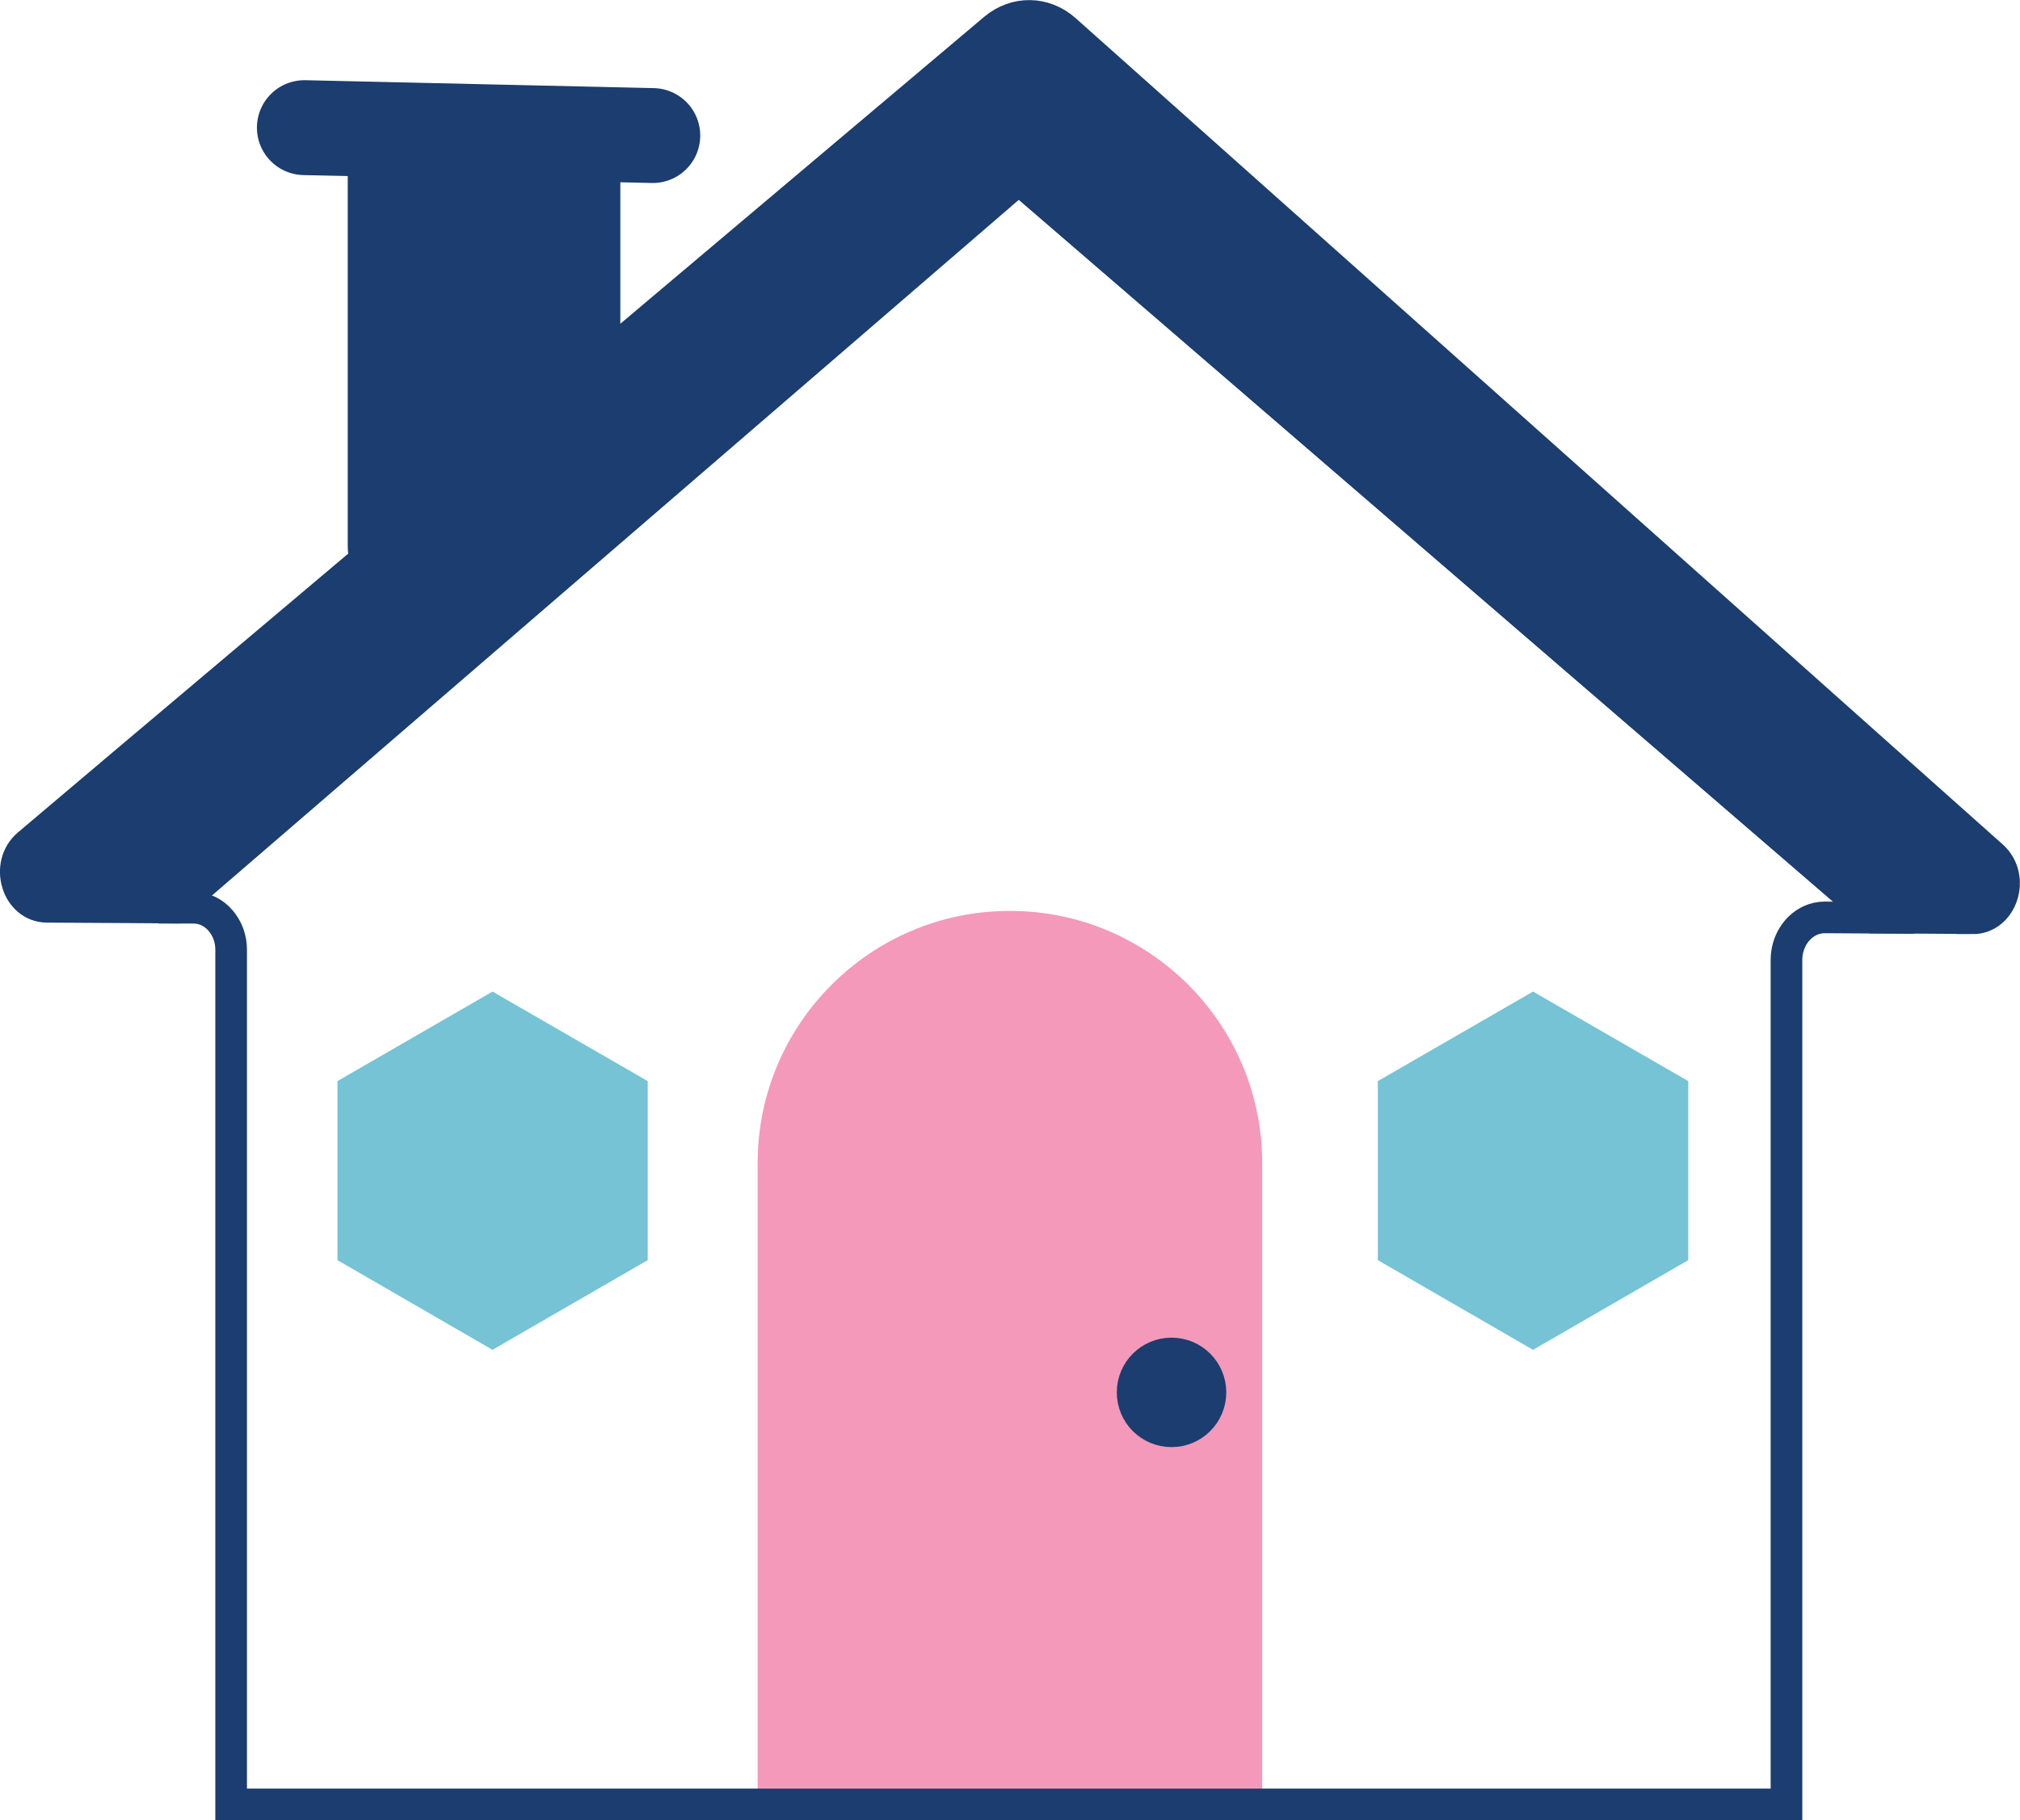
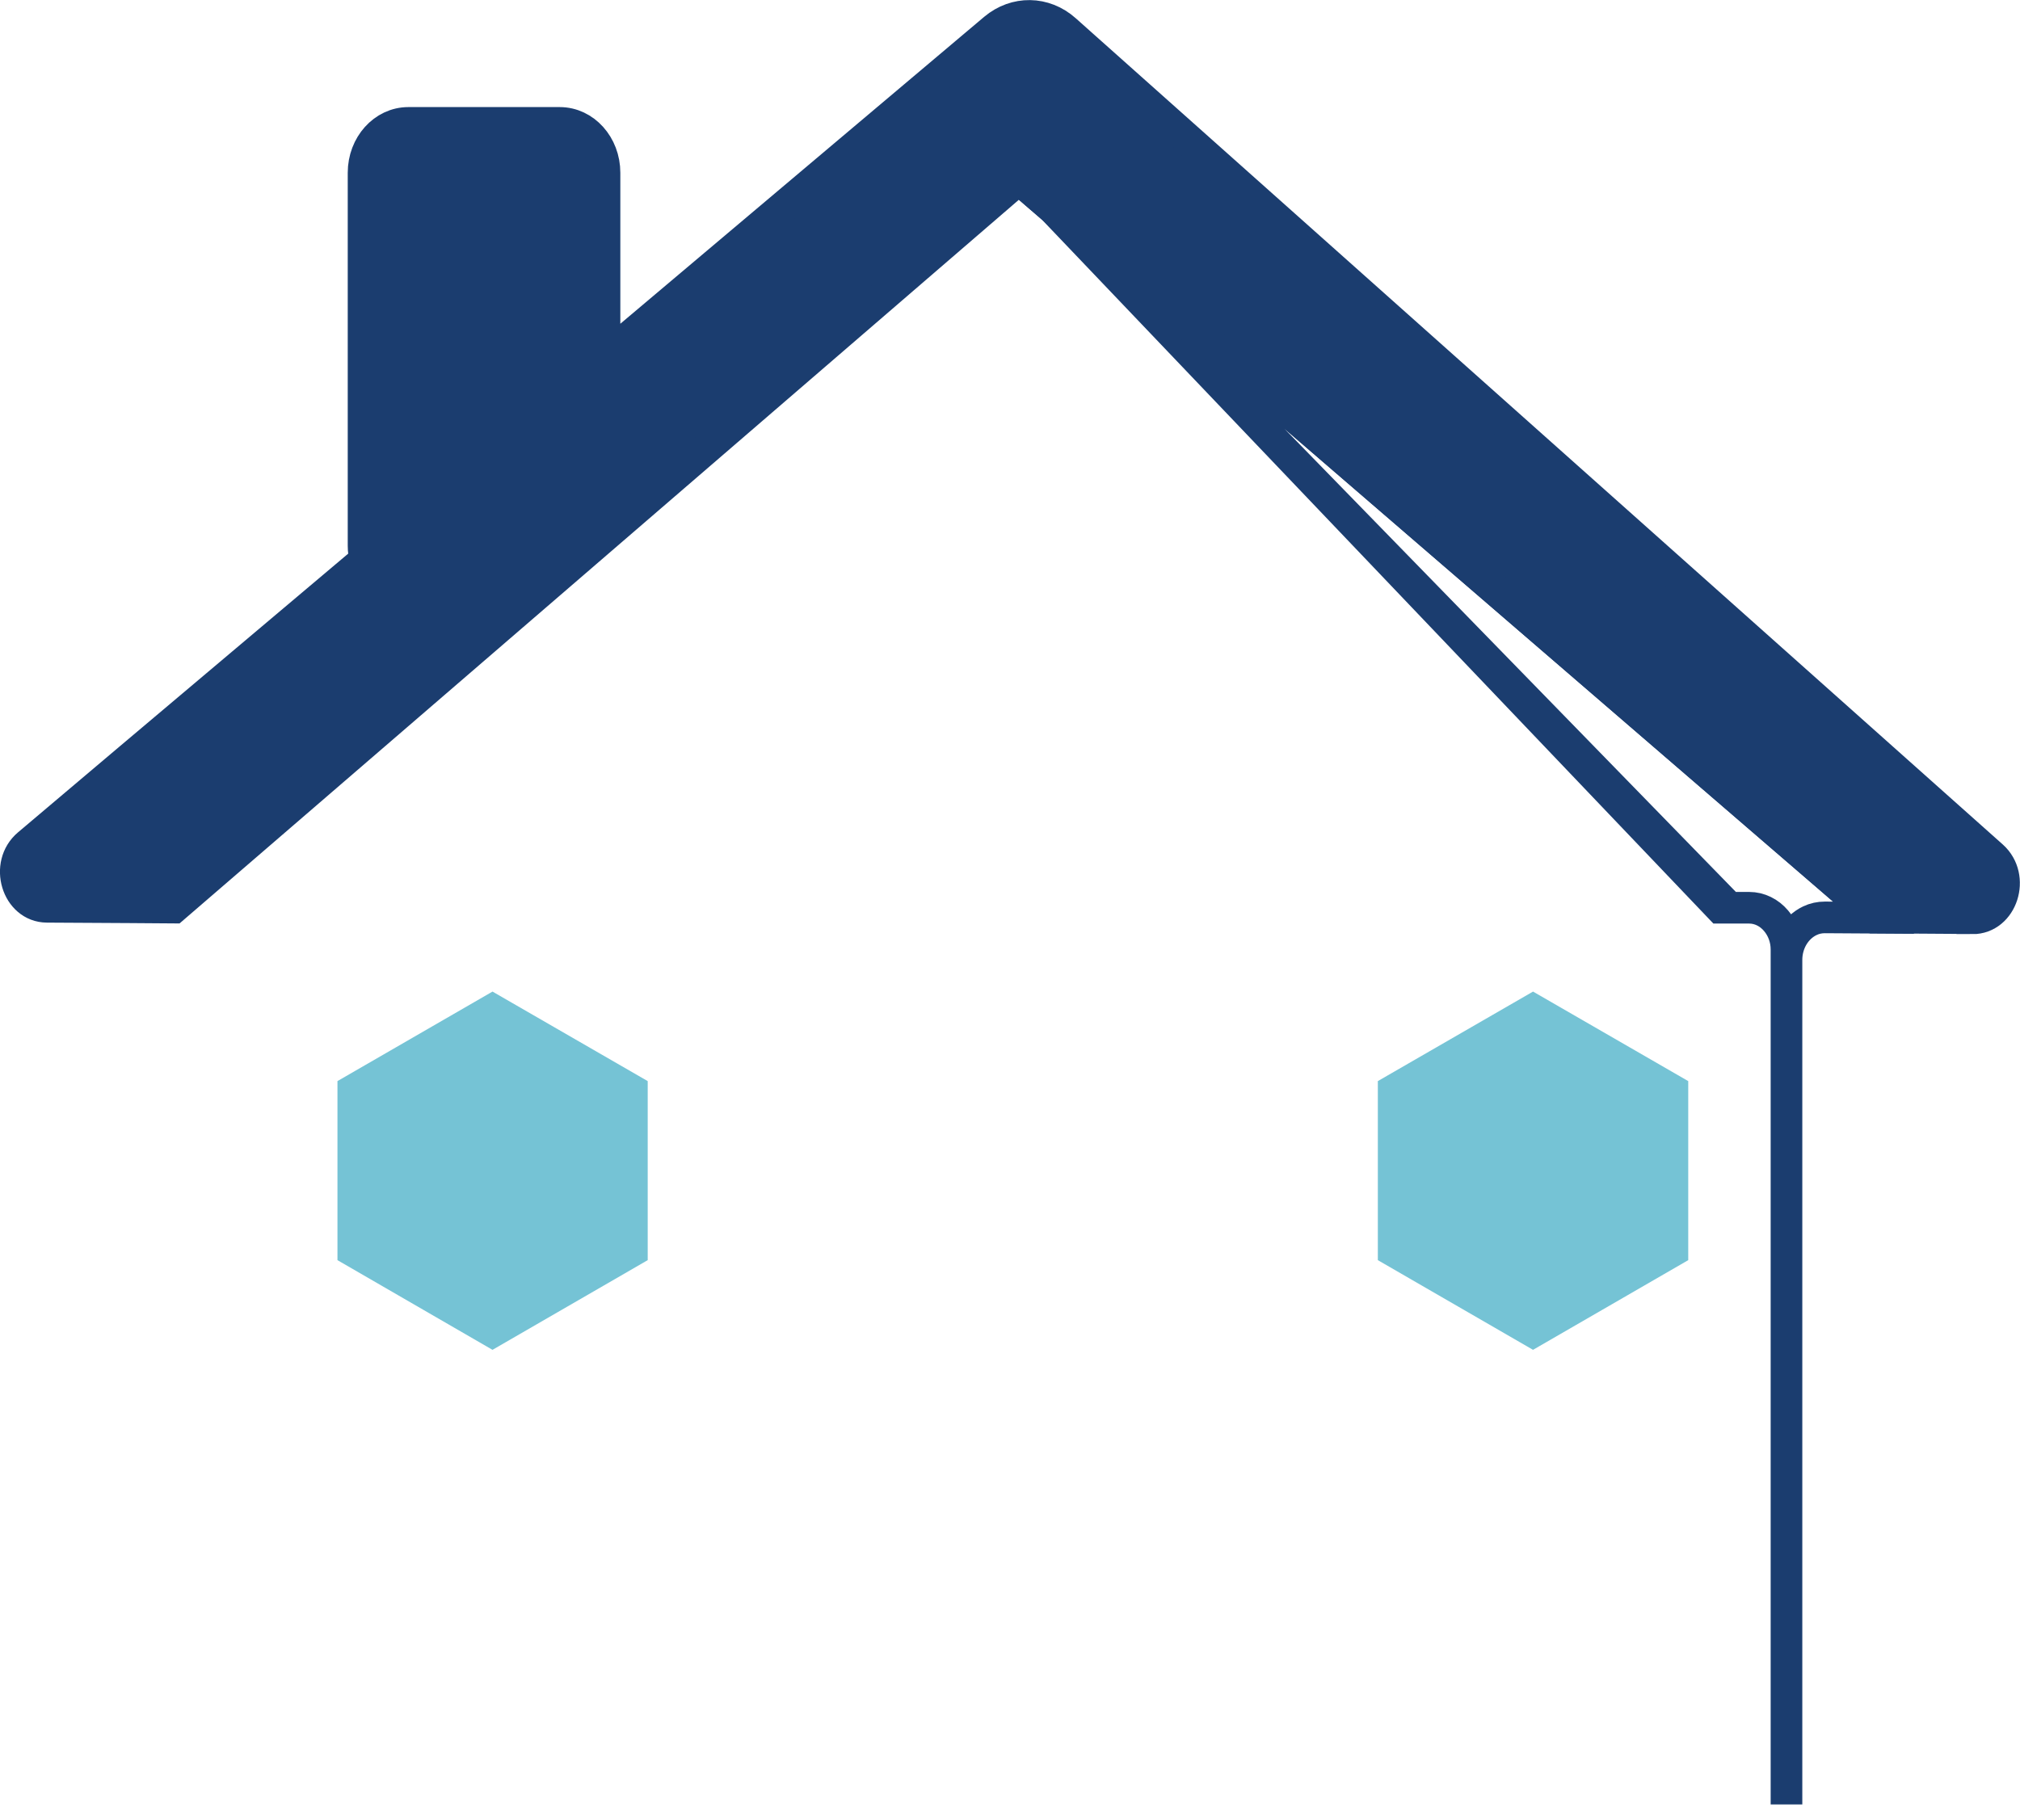
<svg xmlns="http://www.w3.org/2000/svg" viewBox="0 0 127.68 115.07" id="Layer_2">
  <defs>
    <style>
      .cls-1, .cls-2, .cls-3, .cls-4, .cls-5 {
        stroke-miterlimit: 10;
      }

      .cls-1, .cls-3 {
        stroke-width: 2px;
      }

      .cls-1, .cls-3, .cls-4, .cls-5 {
        stroke: #1b3d6f;
      }

      .cls-1, .cls-4 {
        fill: none;
      }

      .cls-2 {
        fill: #f499b9;
        stroke: #f499b9;
      }

      .cls-3, .cls-5 {
        fill: #1b3d6f;
      }

      .cls-4 {
        stroke-linecap: round;
        stroke-width: 6px;
      }

      .cls-6 {
        fill: #75c3d5;
      }

      .cls-5 {
        stroke-width: 3px;
      }
    </style>
  </defs>
  <g data-name="Layer_1" id="Layer_1-2">
    <g>
-       <path d="M63.84,58.09h0c8.52,0,15.44,6.92,15.44,15.44v40.54h-30.89v-40.54c0-8.52,6.92-15.44,15.44-15.44Z" class="cls-2" />
-       <path d="M118.57,58.02l-3.22-.02c-.34,0-.66.07-.95.21-.87.41-1.48,1.37-1.48,2.48v53.39H14.61v-54.05c0-.7-.25-1.34-.66-1.82-.43-.51-1.04-.82-1.7-.82h-1.26S64.4,11.31,64.4,11.31l54.16,46.7Z" class="cls-1" />
+       <path d="M118.57,58.02l-3.22-.02c-.34,0-.66.07-.95.21-.87.41-1.48,1.37-1.48,2.48v53.39v-54.05c0-.7-.25-1.34-.66-1.82-.43-.51-1.04-.82-1.7-.82h-1.26S64.4,11.31,64.4,11.31l54.16,46.7Z" class="cls-1" />
      <path d="M124.67,58.05l-2.97-.02-3.13-.02L64.4,11.31,10.98,57.38l-2.78-.02-5.23-.03c-1.89-.01-2.69-2.67-1.19-3.94l6.41-5.42,14.91-12.58c-.08-.28-.12-.58-.12-.89V10.92c0-1.74,1.27-3.15,2.83-3.15h9.57c1.56,0,2.83,1.41,2.83,3.15v11.7L62.85,1.83c1.33-1.12,3.17-1.1,4.48.07l54.37,48.47,4.23,3.77c1.46,1.31.62,3.93-1.26,3.92Z" class="cls-3" />
-       <line y2="8.57" x2="41.26" y1="8.07" x1="19.24" class="cls-4" />
-       <circle r="1.96" cy="88.03" cx="74.05" class="cls-5" />
      <polygon points="87.09 68.35 87.09 79.67 96.9 85.34 106.71 79.67 106.71 68.35 96.9 62.69 87.09 68.35" class="cls-6" />
      <polygon points="21.33 68.35 21.33 79.67 31.13 85.34 40.94 79.67 40.94 68.35 31.13 62.69 21.33 68.35" class="cls-6" />
    </g>
  </g>
</svg>